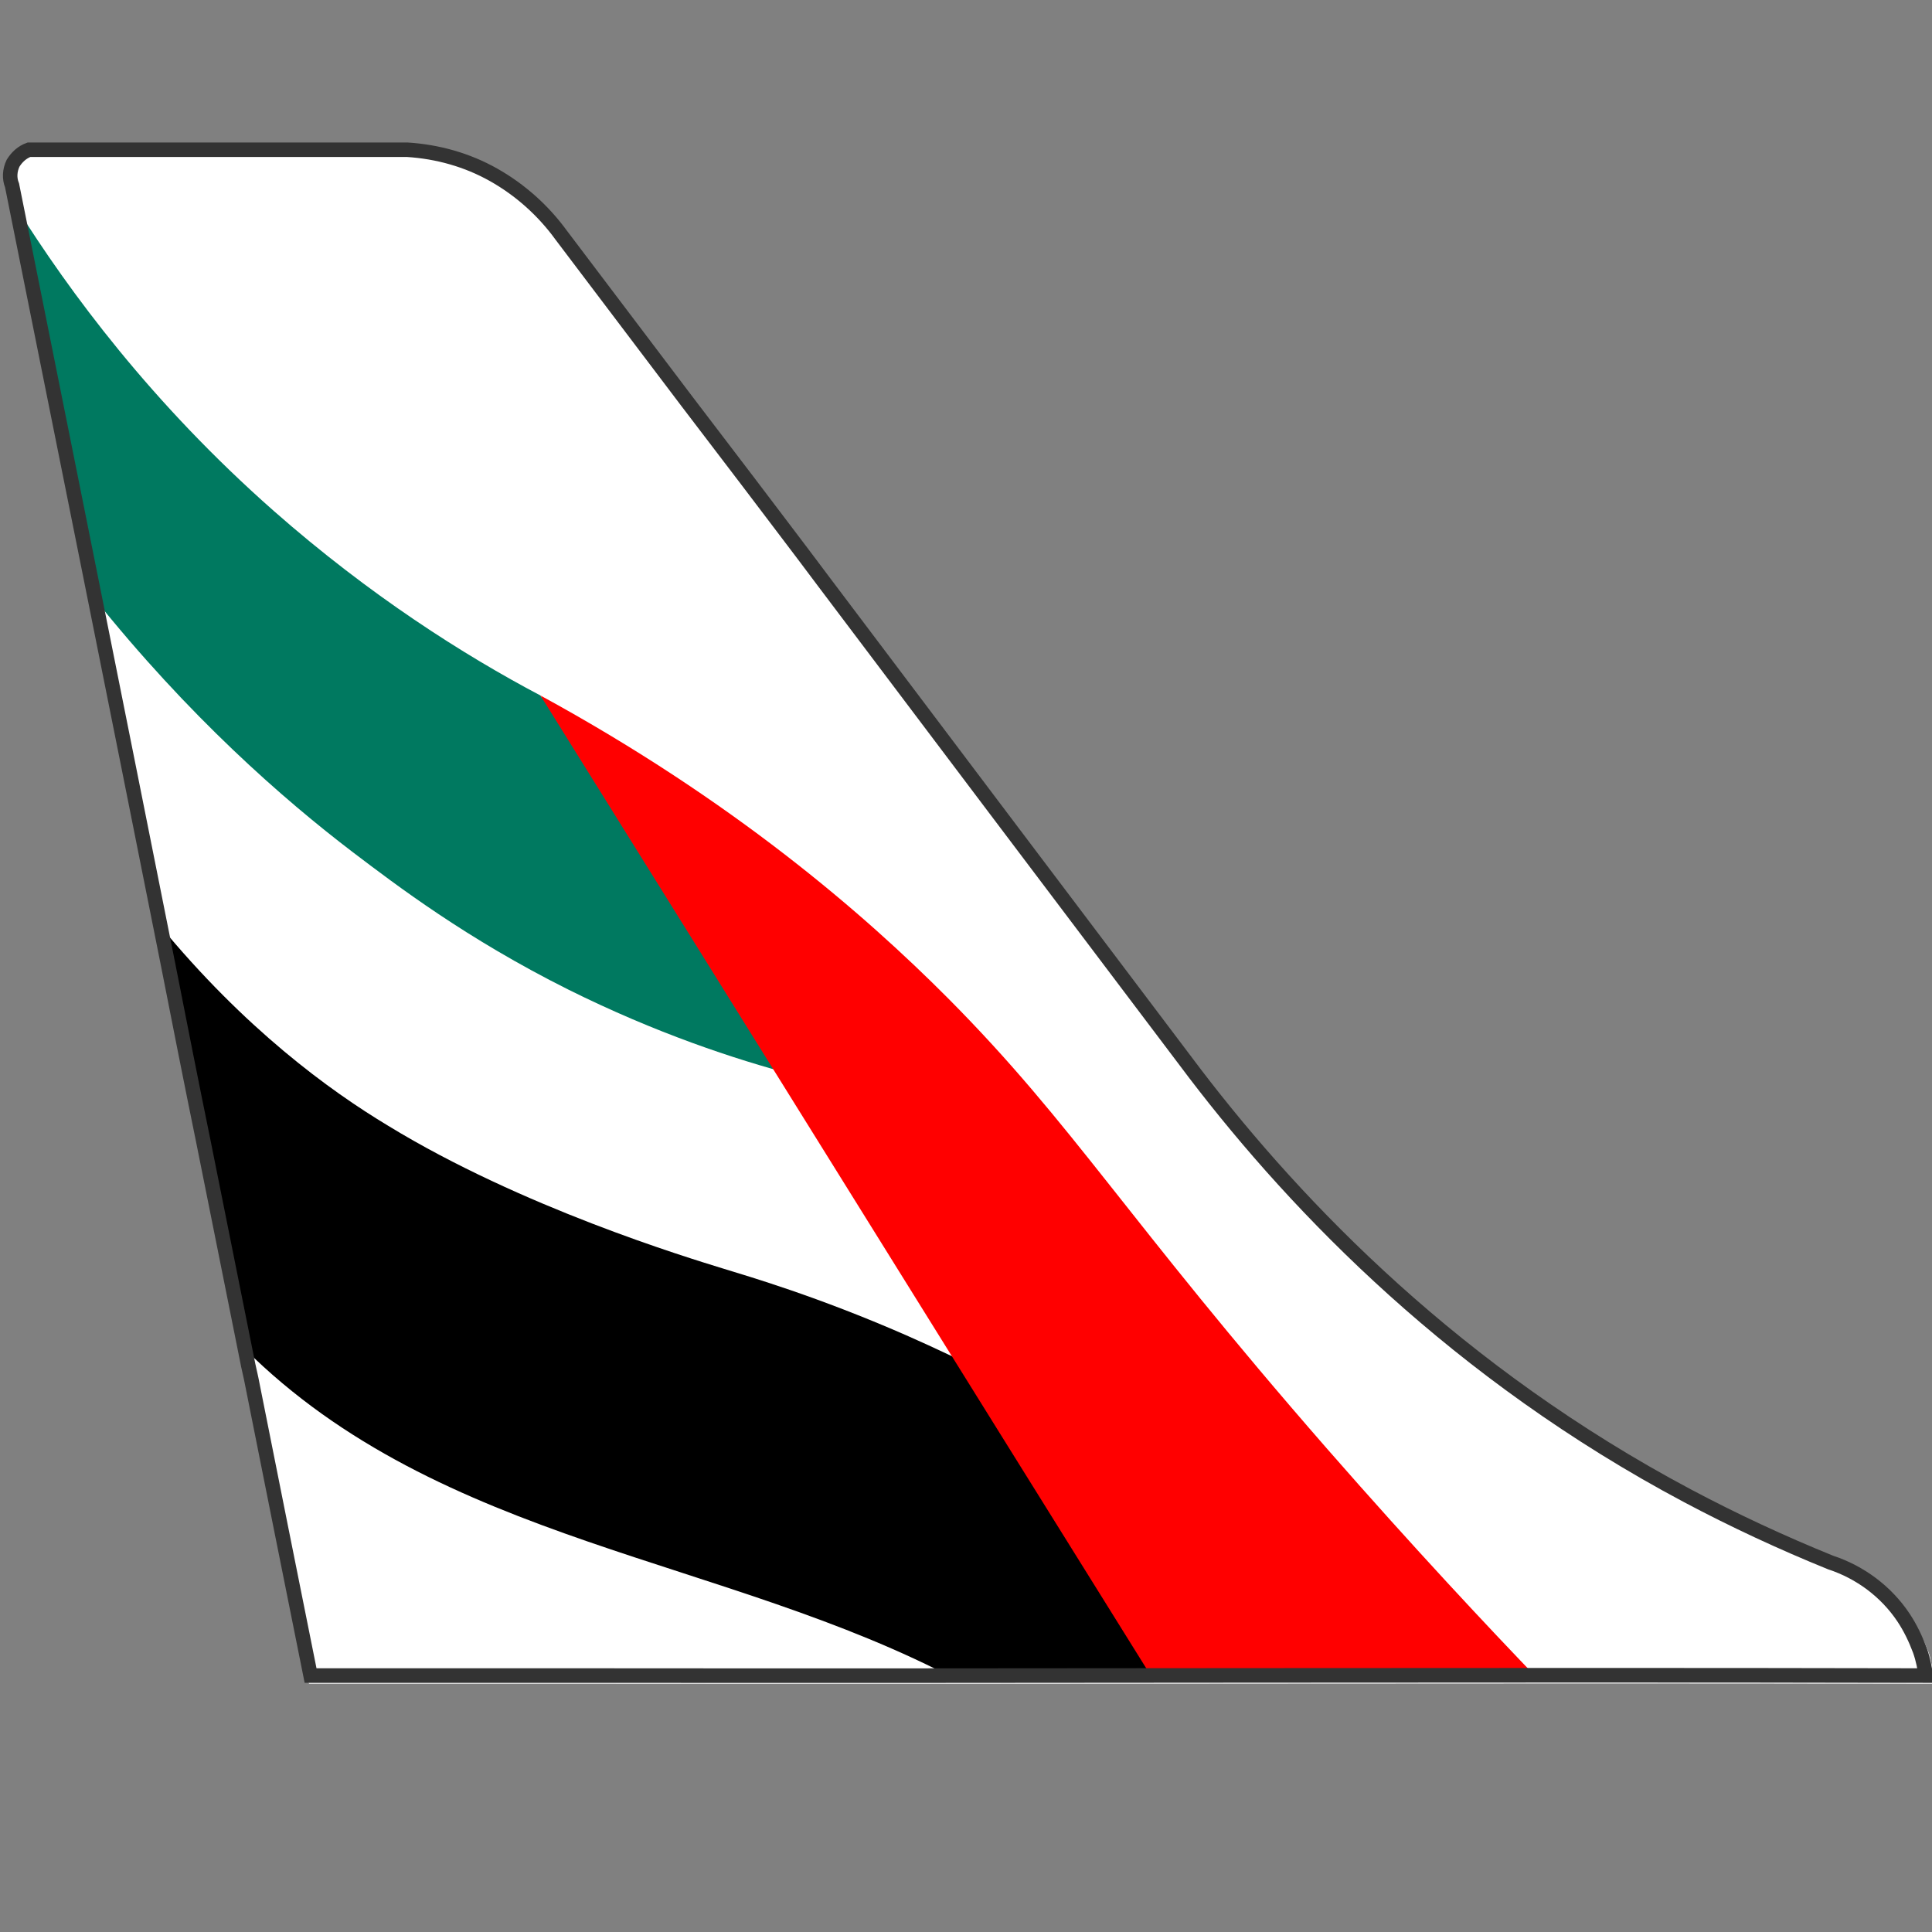
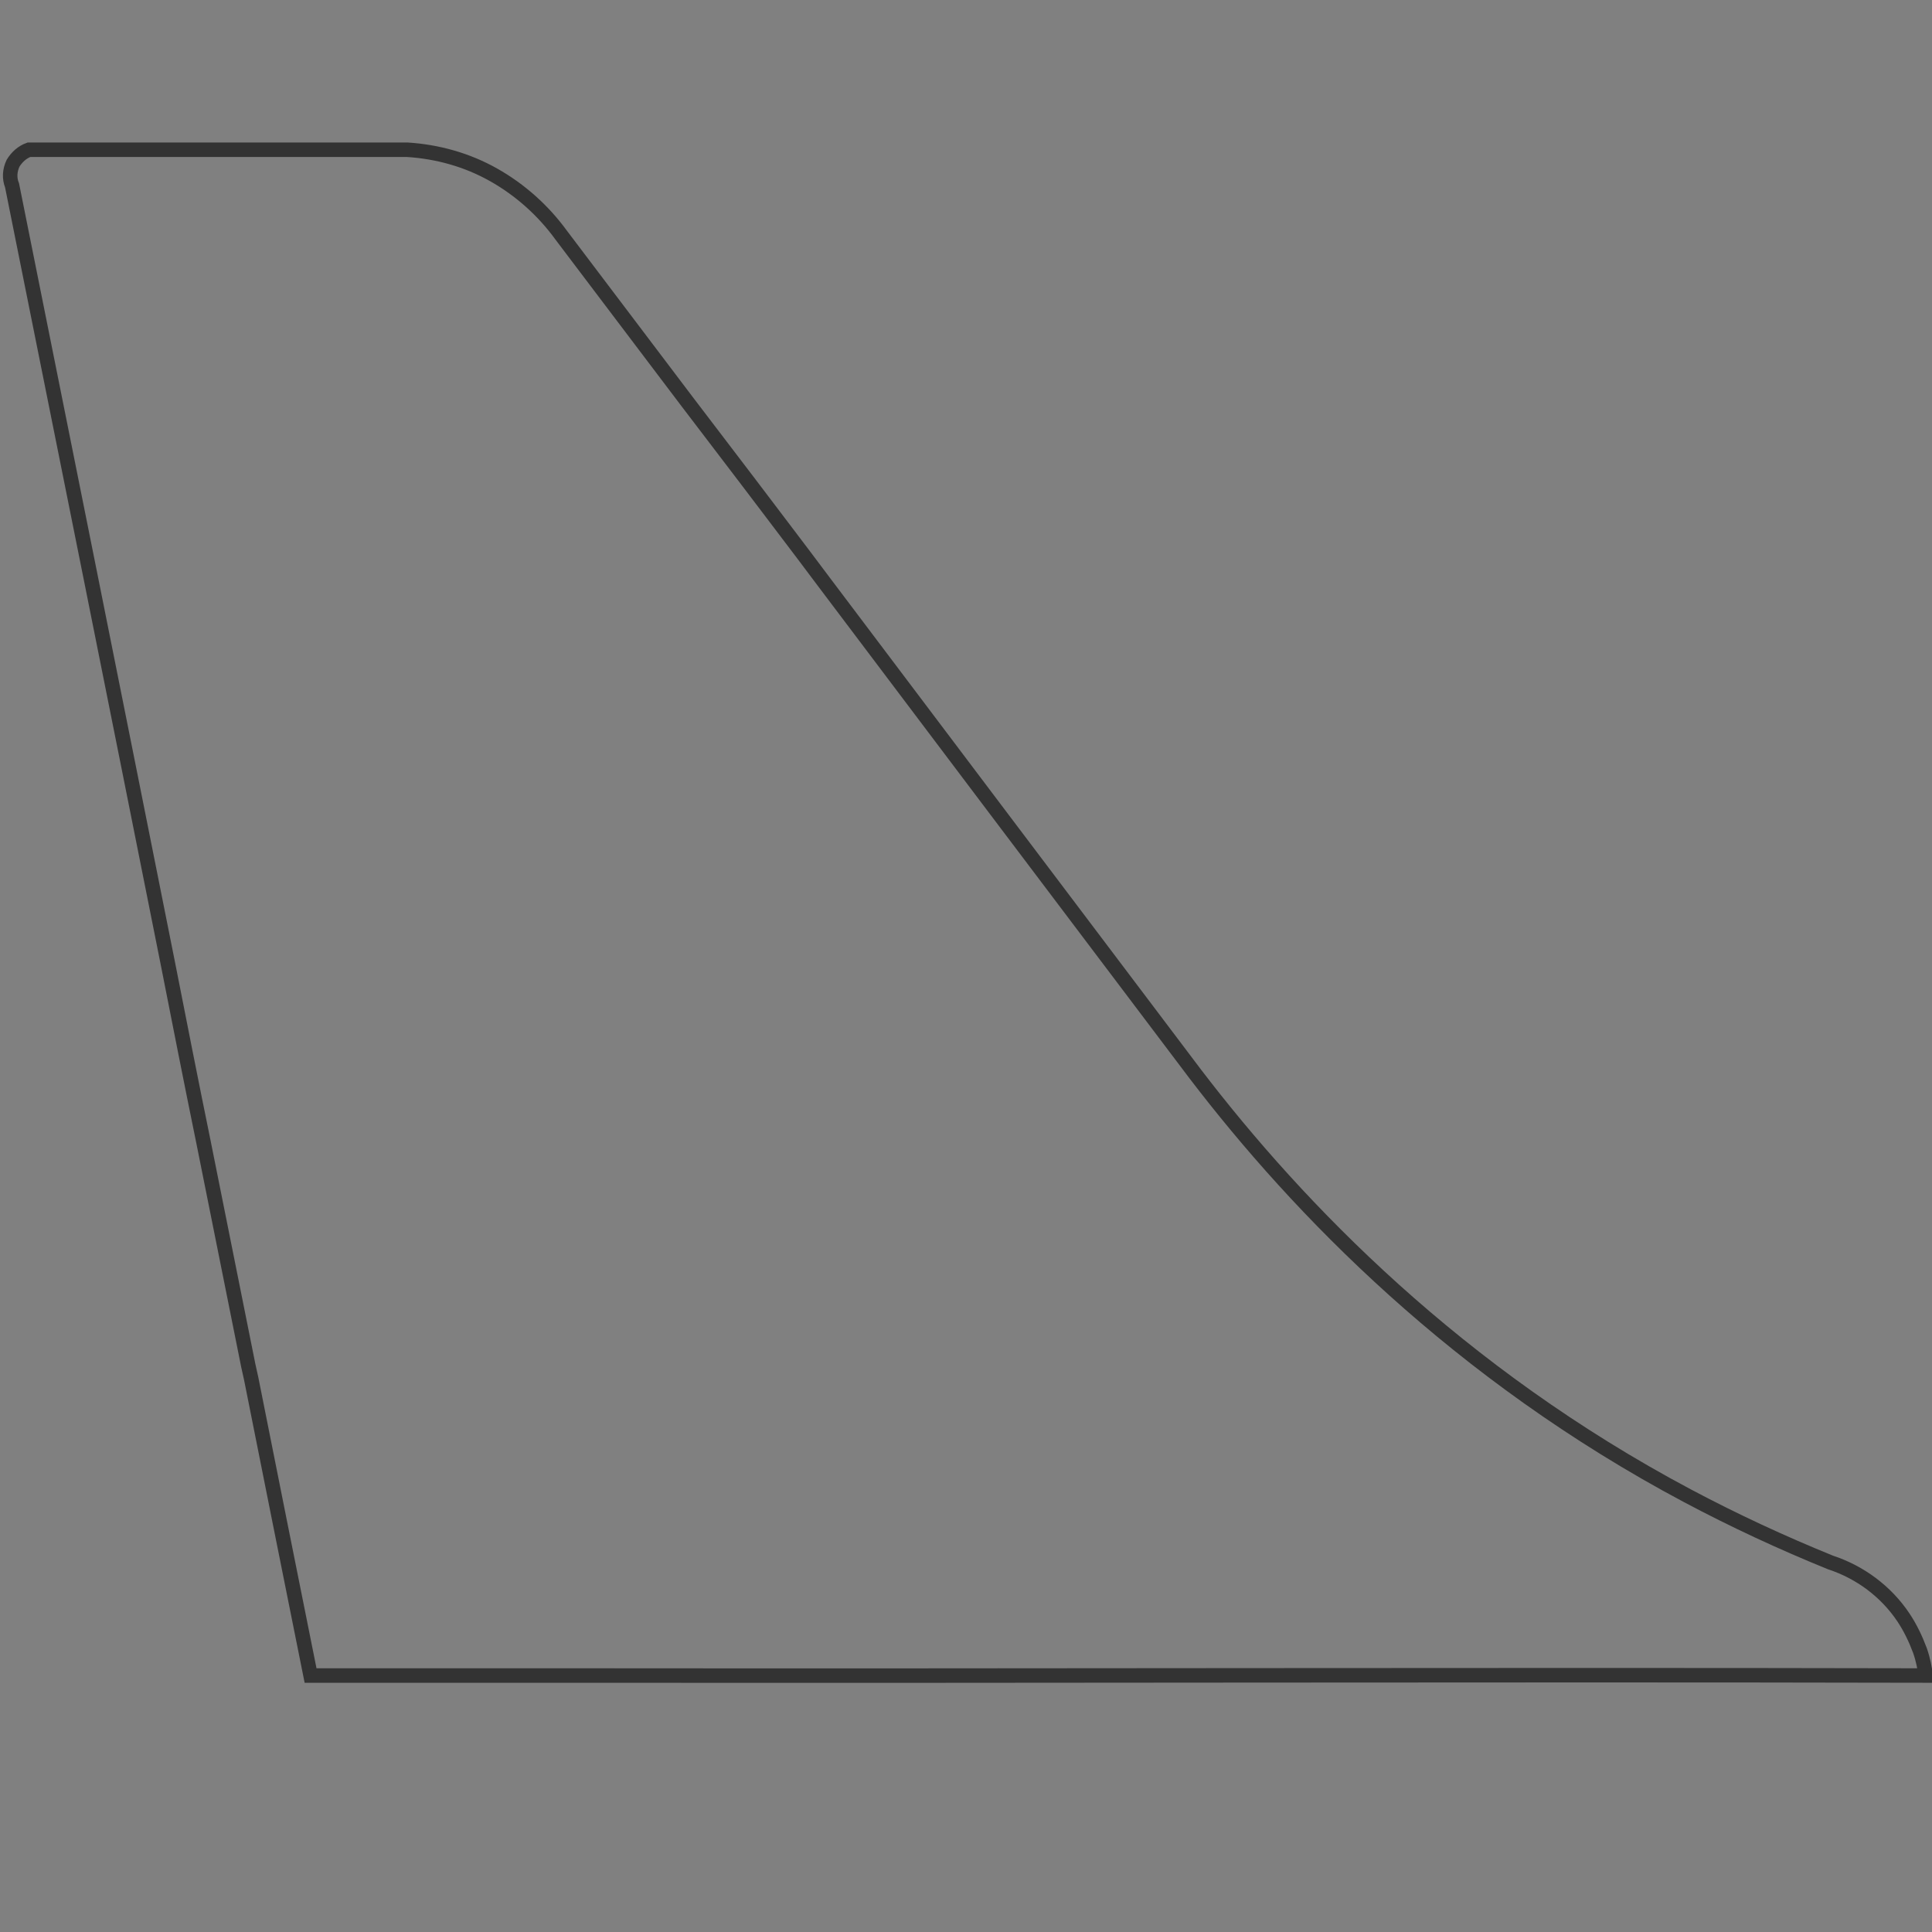
<svg xmlns="http://www.w3.org/2000/svg" version="1.1" id="Layer_1" x="0px" y="0px" viewBox="0 0 400 400" style="enable-background:new 0 0 400 400;" xml:space="preserve">
  <rect x="0" y="0" width="400" height="400" fill="#808080" stroke="none" />
  <style type="text/css">
	.st0{fill:#FFFFFF;stroke:#E0E0E0;stroke-miterlimit:10;}
	.st1{fill:#007960;}
	.st2{fill:#FF0000;}
	.st3{fill:none;stroke:#E0E0E0;stroke-miterlimit:10;}
	.st4{fill:none;stroke:#333333;stroke-width:3;stroke-miterlimit:10;}
</style>
-   <path class="st0" d="M400,348.1c-92.4-0.2-184.7,0.1-277.1,0l0,0c-19.5,0-39,0-58.5,0c-4.1-20.5-8.2-41.1-12.3-61.7l0,0  c-0.2-0.9-0.4-1.8-0.6-2.7l0,0c-3.1-15.5-6.2-31-9.3-46.5c-2.5-12.2-4.9-24.5-7.3-36.7C24,146.5,13.2,92.4,2.4,38.4  c-0.1-0.3-0.9-2.4,0.2-4.6c1-2,3-2.6,3.3-2.8h78.6c3.7,0.2,10.6,1.1,18,5.2c8,4.4,12.6,10.5,14.1,12.6c3.4,4.5,12.5,16.6,26.2,34.6  c3.8,5,8,10.5,12.5,16.5c4.9,6.5,10.2,13.5,15.9,21c21.2,28.1,47.5,62.9,77.2,102.3c21.5,28.1,54.5,62.2,102.3,87.6  c10.1,5.4,20.1,9.9,29.7,13.8c2.6,0.9,10,3.7,15.2,11.4c1.6,2.4,2.7,4.8,3.4,6.8C399.5,344.9,399.8,346.7,400,348.1z" />
  <g>
-     <path class="st1" d="M177.8,231.2c-0.5,0.6-3.3-0.7-13.2-8.6c-12.5-3.3-28.8-8.7-46.9-17.7c-21.2-10.6-35.6-21.6-44.7-28.5   c-14.3-10.9-33.9-28-53.7-52.8C14,96.7,8.6,69.8,3.3,42.8c11.1,17.7,28.1,40.7,53.4,63c19.9,17.5,39.3,29.8,55.2,38.2   c0.1,0.2,0.2,0.4,0.4,0.5c0,0,0.2,0.3,0.4,0.5C113.2,146,181.1,227.8,177.8,231.2z" />
-     <path d="M239,348.1c-13.5,0-26.9,0-40.3,0c-0.1,0-0.1-0.1-0.2-0.1c-48.4-25.7-107.2-28.3-147.9-68.8C44.7,250,38.9,220.8,33,191.5   c17.7,21.5,35.1,34.2,47.4,41.6c27.5,16.8,61.7,27.2,69.5,29.6c5.2,1.6,19.3,5.7,37.6,13.7c6.6,2.9,11.9,5.5,15.4,7.2   c21,34.4,29.5,49,30.5,51.7c0,0,0,0,0,0.1c1,2.5,2.2,5.1,3.3,7.7C237.5,344.9,238.2,346.5,239,348.1L239,348.1z" />
-     <path class="st2" d="M318.9,348.1c-9.5,0-37.6,0-47.1,0c-4.9,0-28,0-32.8,0c-42.4-68-84.7-136.1-127.1-204.1   c39.8,21.7,66.9,45.1,84.5,62.8c26,26.2,36.5,45.2,78.4,93.2C292.9,320.7,308.4,337.2,318.9,348.1z" />
-   </g>
-   <path class="st3" d="M400,348.1c-92.4-0.2-184.7,0.1-277.1,0l0,0c-19.5,0-39,0-58.5,0c-4.1-20.5-8.2-41.1-12.3-61.7l0,0  c-0.2-0.9-0.4-1.8-0.6-2.7l0,0c-3.1-15.5-6.2-31-9.3-46.5c-2.5-12.2-4.9-24.5-7.3-36.7C24,146.5,13.2,92.4,2.4,38.4  c-0.1-0.3-0.9-2.4,0.2-4.6c1-2,3-2.6,3.3-2.8h78.6c3.7,0.2,10.6,1.1,18,5.2c8,4.4,12.6,10.5,14.1,12.6c3.4,4.5,12.5,16.6,26.2,34.6  c3.8,5,8,10.5,12.5,16.5c4.9,6.5,10.2,13.5,15.9,21c21.2,28.1,47.5,62.9,77.2,102.3c21.5,28.1,54.5,62.2,102.3,87.6  c10.1,5.4,20.1,9.9,29.7,13.8c2.6,0.9,10,3.7,15.2,11.4c1.6,2.4,2.7,4.8,3.4,6.8C399.5,344.9,399.8,346.7,400,348.1z" />
+     </g>
  <path class="st4" d="M398.7,346.9c-92.1-0.2-184,0.1-276.1,0H64.3c-4.1-20.4-8.2-40.9-12.3-61.5l0,0l-0.6-2.7l0,0l-9.3-46.4  c-2.5-12.2-4.9-24.4-7.3-36.6C24.1,146,13.3,92.2,2.5,38.4c-0.6-1.5-0.5-3.1,0.2-4.6C3.5,32.5,4.6,31.5,6,31h78.3  c6.3,0.4,12.4,2.1,17.9,5.2c5.5,3.1,10.3,7.4,14,12.5c3.4,4.5,12.5,16.5,26.1,34.5c3.8,5,8,10.5,12.5,16.4  c4.9,6.5,10.2,13.4,15.8,20.9c21.1,28,47.3,62.7,76.9,101.9c21.4,28,54.3,62,101.9,87.3c9.6,5.1,19.5,9.7,29.6,13.8  c6.1,2,11.5,6,15.1,11.4c1.4,2.1,2.5,4.4,3.4,6.8C398.2,343.7,398.5,345.5,398.7,346.9z" />
</svg>